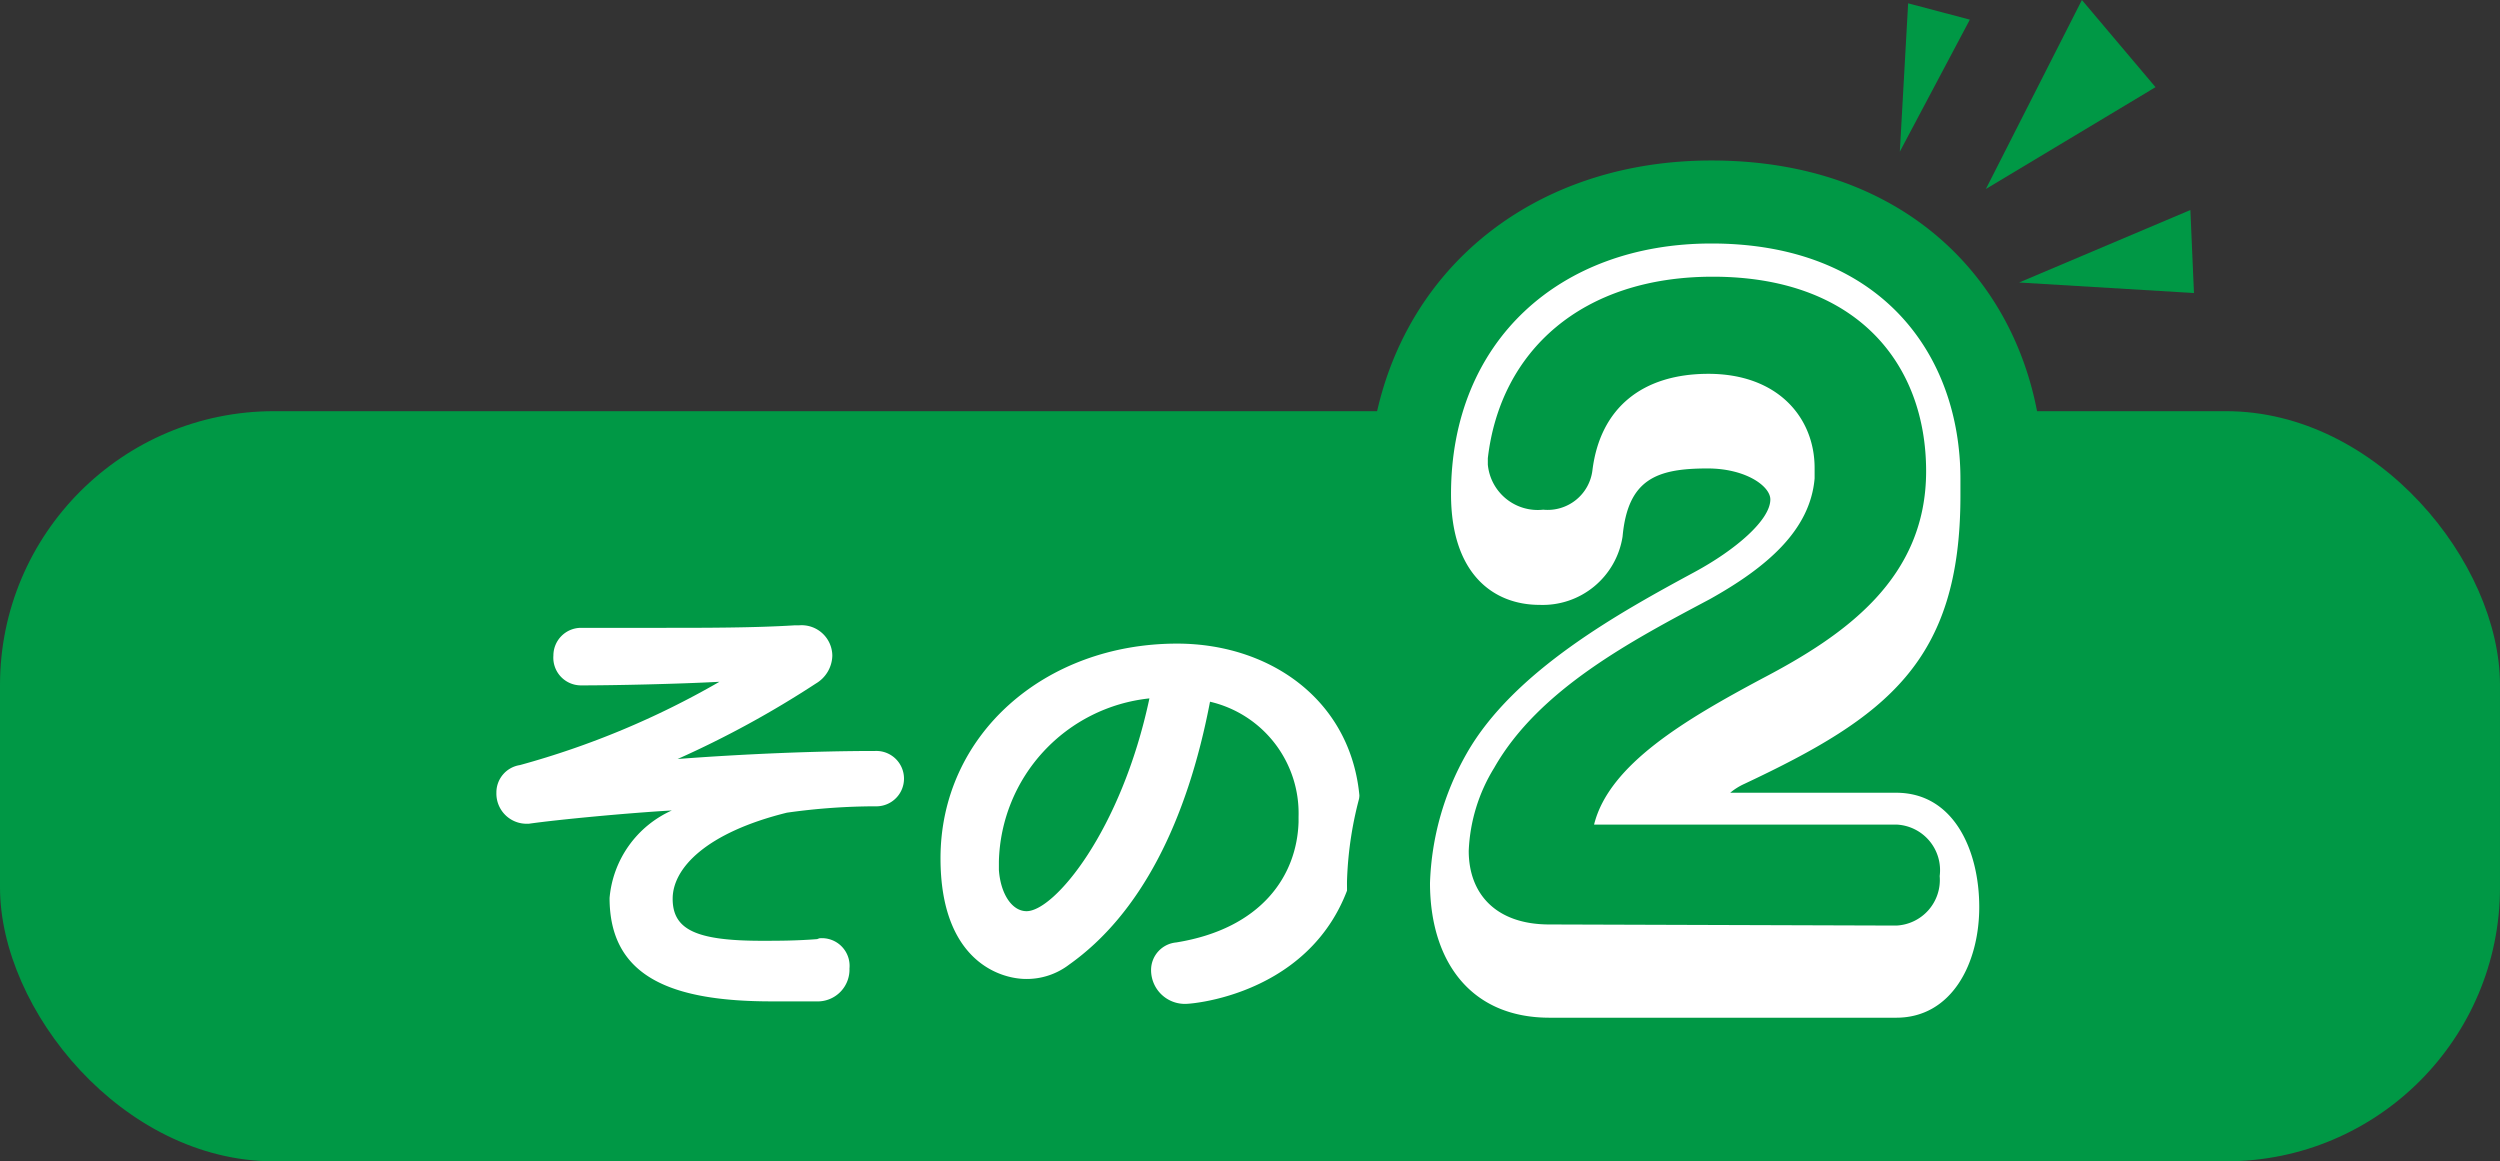
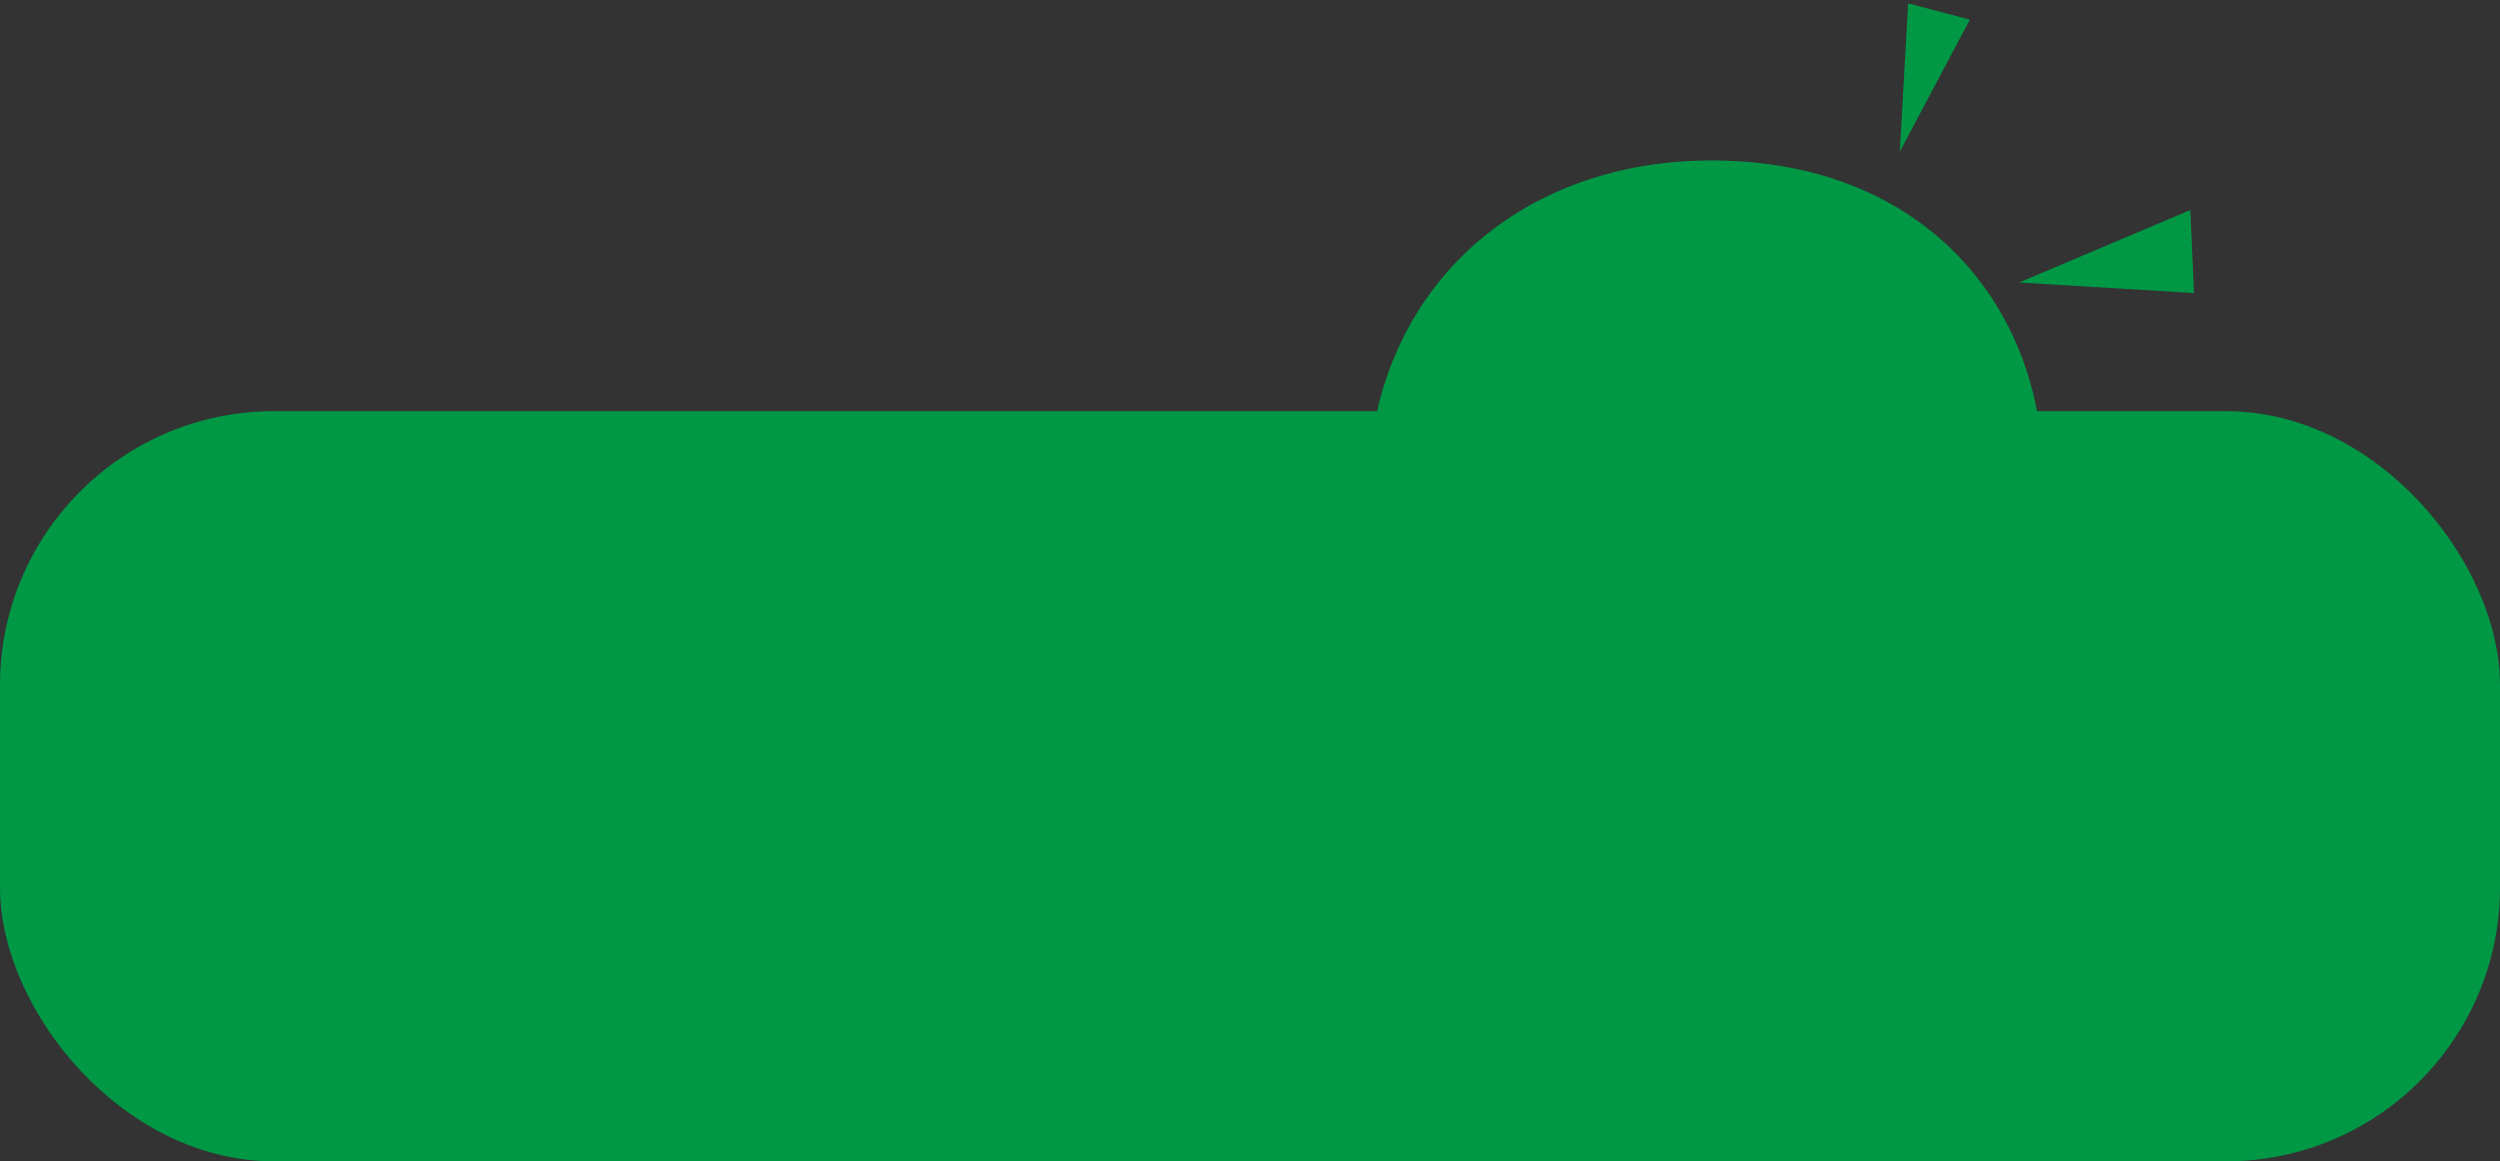
<svg xmlns="http://www.w3.org/2000/svg" width="90.35" height="41.97" viewBox="0 0 90.35 41.97">
  <rect x="0" y="0" width="90.35" height="41.97" fill="#333333" stroke="none" />
  <defs>
    <style>.cls-1,.cls-3{fill:#009845;}.cls-2{fill:#fff;}.cls-3{stroke:#009845;stroke-linecap:round;stroke-linejoin:round;stroke-width:6px;}</style>
  </defs>
  <title>アセット 2-90</title>
  <g id="レイヤー_2" data-name="レイヤー 2">
    <g id="text">
      <rect class="cls-1" y="14.86" width="90.35" height="27.11" rx="9.9" ry="9.9" />
-       <path class="cls-2" d="M29.61,33.91A1,1,0,0,1,30.7,35a1.15,1.15,0,0,1-1.1,1.19c-.6,0-1.17,0-1.71,0-3.64,0-5.86-.89-5.86-3.74a3.83,3.83,0,0,1,2.25-3.16c-1.58.09-4.12.33-5.17.48H19a1.09,1.09,0,0,1-1.06-1.12,1,1,0,0,1,.85-1A30.56,30.56,0,0,0,26,24.64c-1.5.08-3.79.13-5,.13A1,1,0,0,1,20,23.69a1,1,0,0,1,1-1h2.88c1.63,0,3.38,0,4.83-.09h.16a1.11,1.11,0,0,1,1.21,1.1,1.2,1.2,0,0,1-.59,1,35.74,35.74,0,0,1-5,2.73c2.37-.18,5-.29,7.14-.29a1,1,0,1,1,.08,2h-.05a23,23,0,0,0-3.22.23c-2.91.72-4.13,2-4.13,3.11S25.14,34,27.53,34c.57,0,1.24,0,2-.06Z" />
-       <path class="cls-2" d="M49.16,29.61c-.16,6.15-5.95,6.67-6.31,6.67a1.22,1.22,0,0,1-1.25-1.22,1,1,0,0,1,.91-1c3.09-.5,4.36-2.42,4.42-4.35v-.2a4.14,4.14,0,0,0-3.2-4.15c-.83,4.35-2.52,7.68-5.09,9.5a2.52,2.52,0,0,1-1.55.52c-1,0-3.1-.71-3.1-4.36,0-4.47,3.77-7.76,8.55-7.76,3.55,0,6.62,2.28,6.62,6.15ZM36.1,31.13c0,.09,0,.21,0,.31.06.86.47,1.49,1,1.49,1,0,3.42-2.89,4.44-7.69A6.08,6.08,0,0,0,36.1,31.13Z" />
      <path class="cls-3" d="M68.53,28.65c2.08,0,3,2.08,3,4.13s-1,4-3,4H56c-2.91,0-4.32-2.11-4.32-4.87A10.11,10.11,0,0,1,53,27.24c1.7-3,5.57-5.12,8.23-6.56,1.5-.81,2.75-1.89,2.75-2.63,0-.48-.89-1.12-2.27-1.12-1.83,0-2.88.38-3.07,2.46a2.92,2.92,0,0,1-3,2.47c-1.67,0-3.2-1.12-3.2-4,0-5.54,3.94-9.06,9.41-9.06,6.11,0,9,4,9,8.51v.61c0,6-2.69,8-7.81,10.41a2.26,2.26,0,0,0-.51.32Zm0,4.8a1.65,1.65,0,0,0,1.57-1.79,1.65,1.65,0,0,0-1.57-1.86H57.61c.54-2.18,3.33-3.81,6.08-5.28,3-1.57,5.92-3.62,5.92-7.49S67.12,10,61.9,10c-4.74,0-7.68,2.69-8.13,6.56v.23a1.81,1.81,0,0,0,2,1.63A1.63,1.63,0,0,0,57.55,17c.28-2.27,1.82-3.49,4.19-3.49,2.53,0,3.84,1.6,3.84,3.4,0,.13,0,.25,0,.38-.16,1.89-1.76,3.23-3.78,4.36C59,23.14,55.62,24.9,54,27.75a6.18,6.18,0,0,0-.92,3c0,1.57,1,2.66,2.91,2.66Z" />
-       <path class="cls-2" d="M68.53,28.65c2.08,0,3,2.08,3,4.13s-1,4-3,4H56c-2.91,0-4.32-2.11-4.32-4.87A10.11,10.11,0,0,1,53,27.24c1.7-3,5.57-5.12,8.23-6.56,1.5-.81,2.75-1.89,2.75-2.63,0-.48-.89-1.12-2.27-1.12-1.83,0-2.88.38-3.07,2.46a2.92,2.92,0,0,1-3,2.47c-1.67,0-3.2-1.12-3.2-4,0-5.54,3.94-9.06,9.41-9.06,6.11,0,9,4,9,8.51v.61c0,6-2.69,8-7.81,10.41a2.26,2.26,0,0,0-.51.32Zm0,4.8a1.65,1.65,0,0,0,1.57-1.79,1.65,1.65,0,0,0-1.57-1.86H57.61c.54-2.18,3.33-3.81,6.08-5.28,3-1.57,5.92-3.62,5.92-7.49S67.12,10,61.9,10c-4.74,0-7.68,2.69-8.13,6.56v.23a1.81,1.81,0,0,0,2,1.63A1.63,1.63,0,0,0,57.55,17c.28-2.27,1.82-3.49,4.19-3.49,2.53,0,3.84,1.6,3.84,3.4,0,.13,0,.25,0,.38-.16,1.89-1.76,3.23-3.78,4.36C59,23.14,55.62,24.9,54,27.75a6.18,6.18,0,0,0-.92,3c0,1.57,1,2.66,2.91,2.66Z" />
-       <polygon class="cls-1" points="71.77 6.83 75.24 0 77.9 3.15 71.77 6.83" />
      <polygon class="cls-1" points="72.97 10.21 79.16 7.59 79.29 10.59 72.97 10.21" />
      <polygon class="cls-1" points="68.66 5.48 68.96 0.12 71.19 0.71 68.66 5.48" />
    </g>
  </g>
</svg>